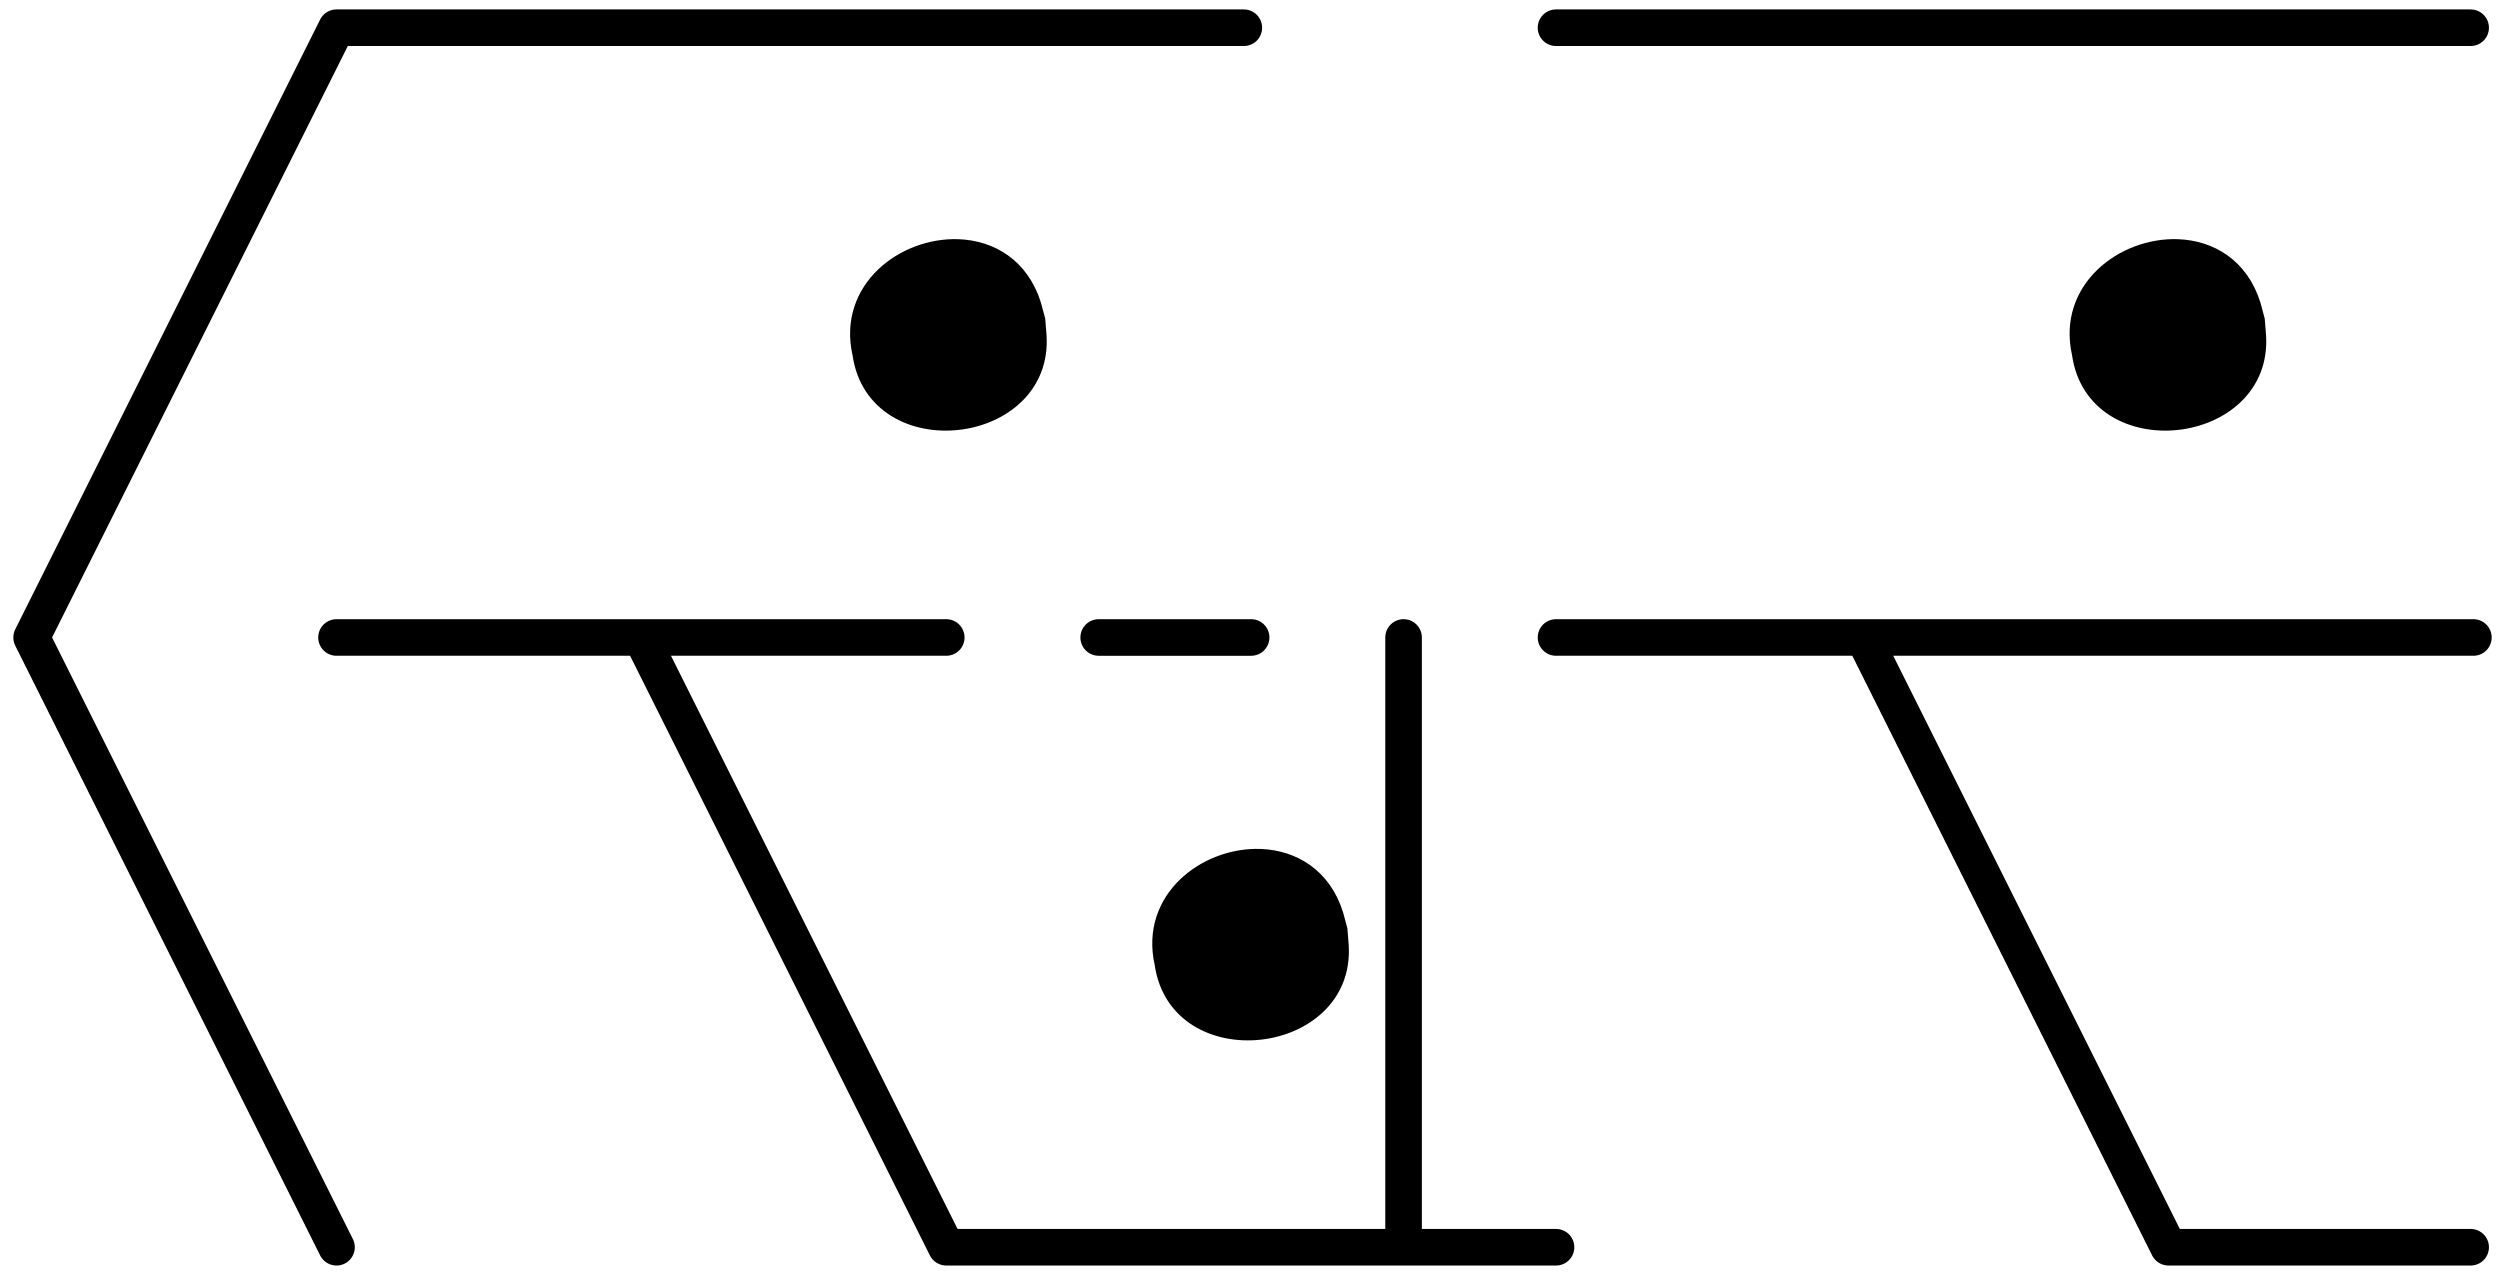
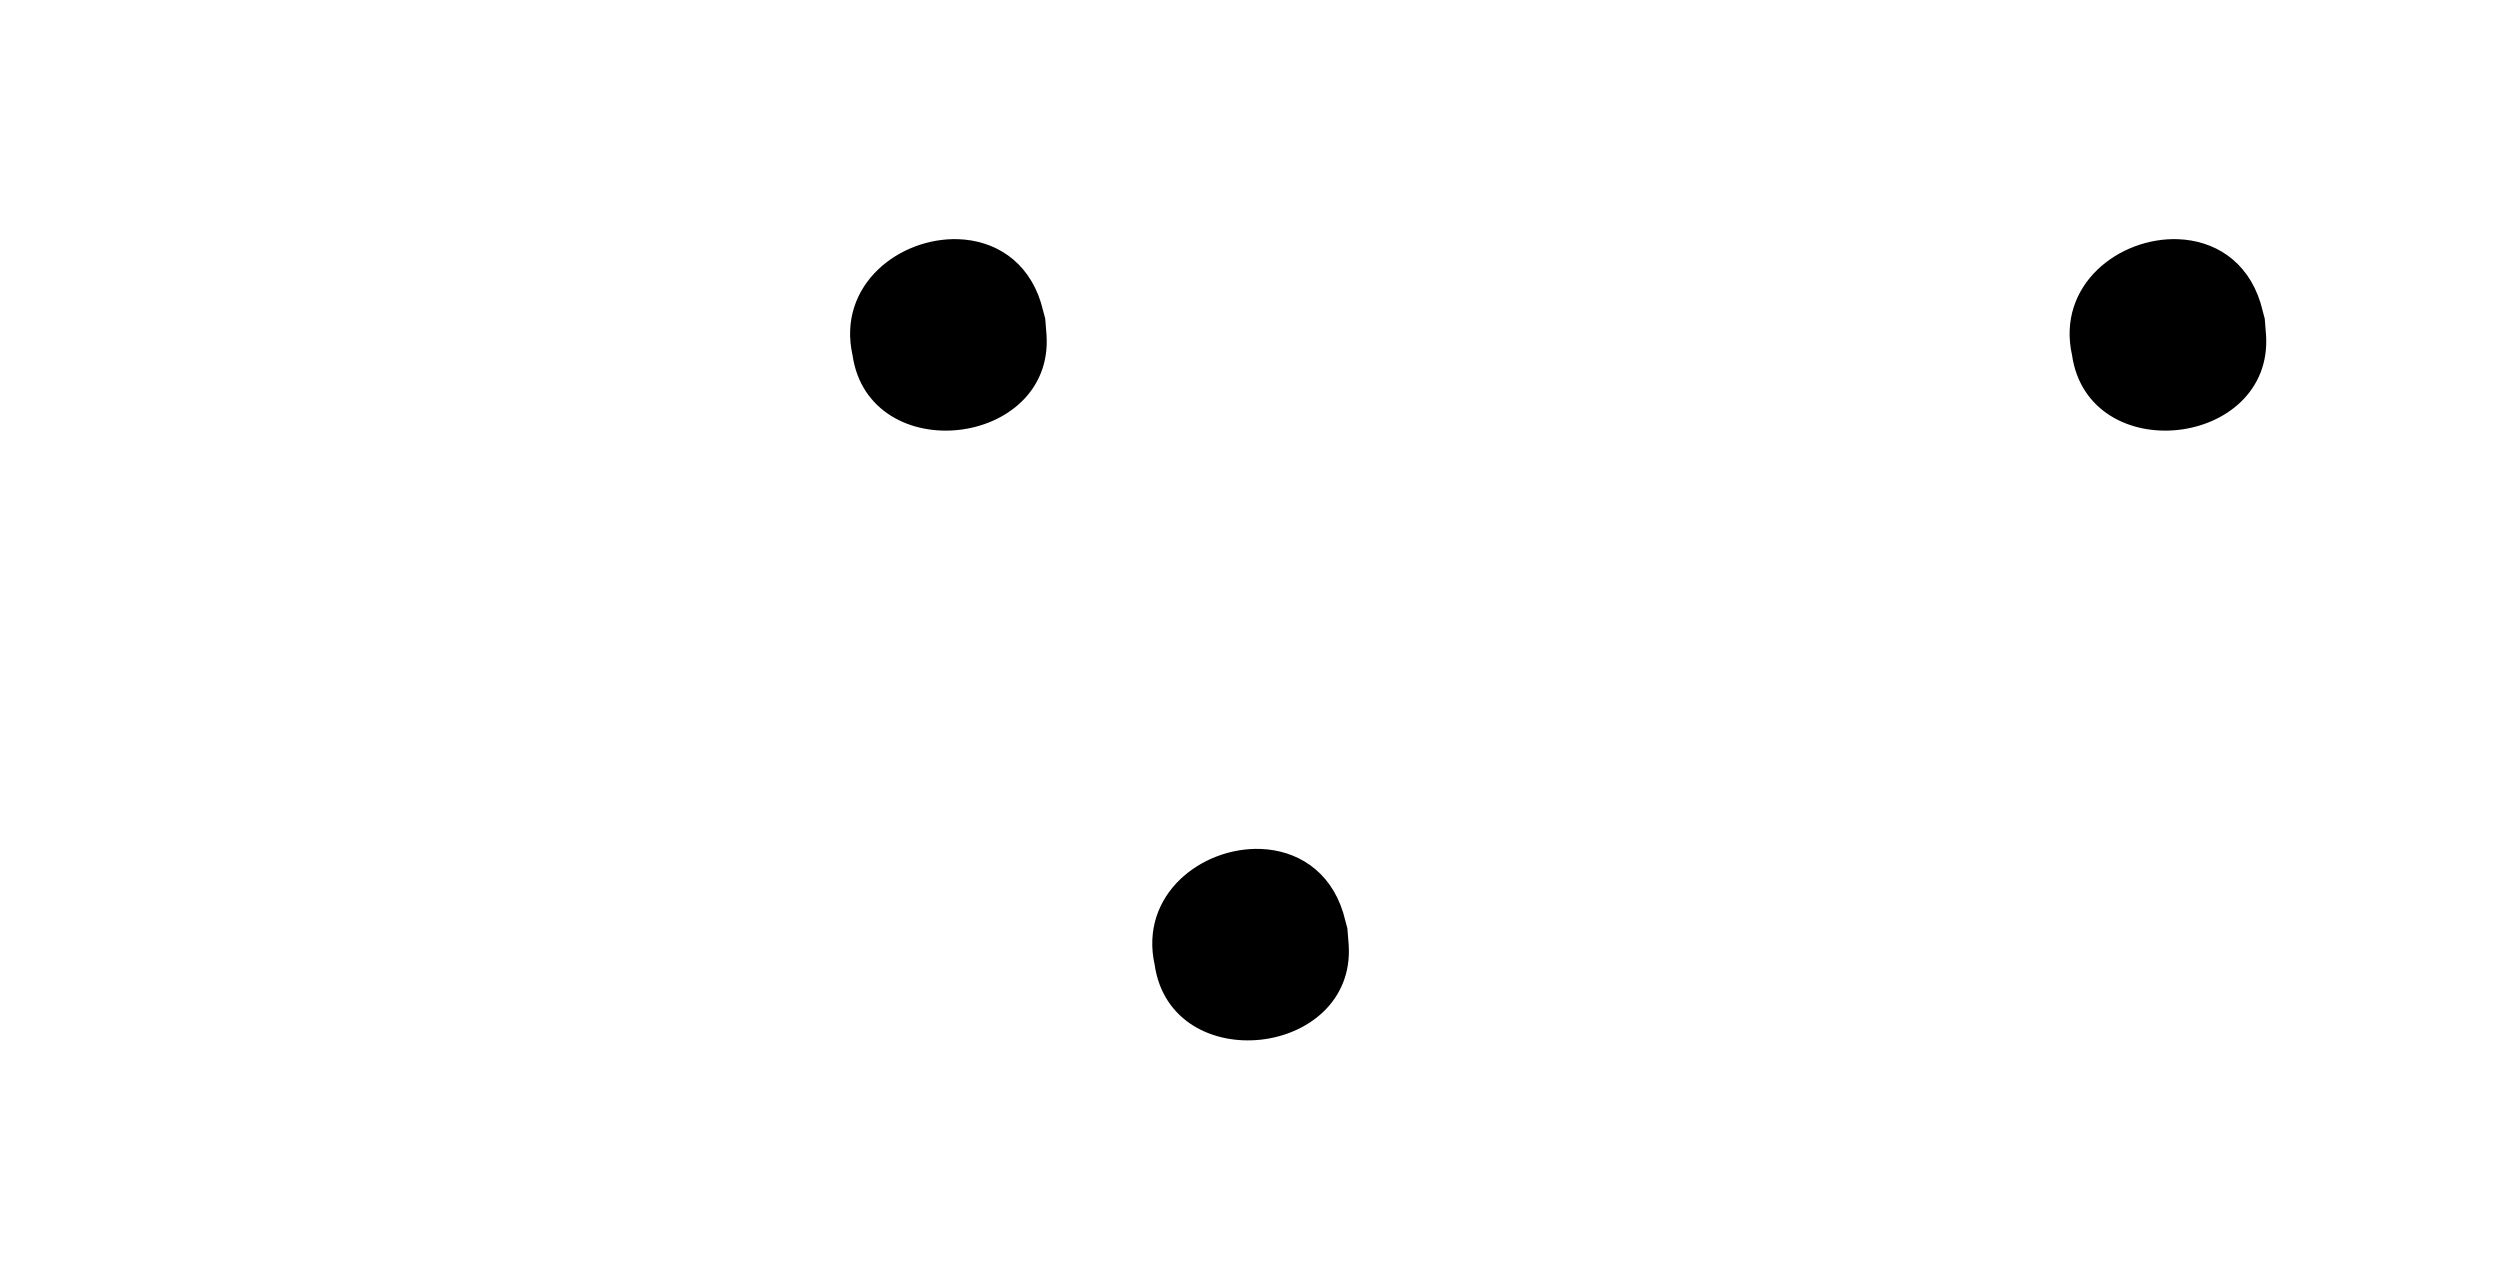
<svg xmlns="http://www.w3.org/2000/svg" version="1.1" viewBox="0 0 410 210" width="410" height="210">
  <g>
-     <path class="logo-kargware-lines" style="fill:none;fill-rule:evenodd;stroke:#000000;stroke-width:6;stroke-linecap:round;stroke-linejoin:round;stroke-miterlimit:4;stroke-dasharray:none;stroke-opacity:1" d="m 230.186,204.546 0,-100 m -175,0 100,0 m -50,0 50,100 100,0 m 50.447,-100 100,0 m -100,0 -50.447,0 m 50.447,0 50,100 49.553,0 m -350,0 C 38.519,171.213 21.852,137.88 5.186,104.546 L 55.186,4.546 203.988,4.546 m 51.198,-10e-6 150,0 m -225,100 c 8.333,0 16.667,0 25,0" />
    <path class="logo-kargware-dots" style="fill:#000000;fill-opacity:1;stroke:#000000;stroke-width:2;stroke-linecap:butt;stroke-linejoin:round;stroke-miterlimit:4;stroke-dasharray:none;stroke-opacity:1" d="m 157.162,40.227 c -9.027,-0.33 -18.825,6.978 -16.361,17.854 2.485,17.381 30.975,14.137 29.832,-3.074 l -0.205,-2.58 -0.664,-2.477 c -2.047,-6.578 -7.185,-9.525 -12.602,-9.723 z m 200,0 c -9.027,-0.33 -18.825,6.978 -16.361,17.854 2.485,17.381 30.975,14.137 29.832,-3.074 l -0.205,-2.58 -0.664,-2.477 c -2.047,-6.578 -7.185,-9.525 -12.602,-9.723 z M 206.715,140.227 c -9.027,-0.33 -18.824,6.978 -16.359,17.854 2.485,17.381 30.973,14.138 29.83,-3.074 l -0.205,-2.58 -0.664,-2.477 c -2.047,-6.578 -7.185,-9.525 -12.602,-9.723 z" />
  </g>
</svg>